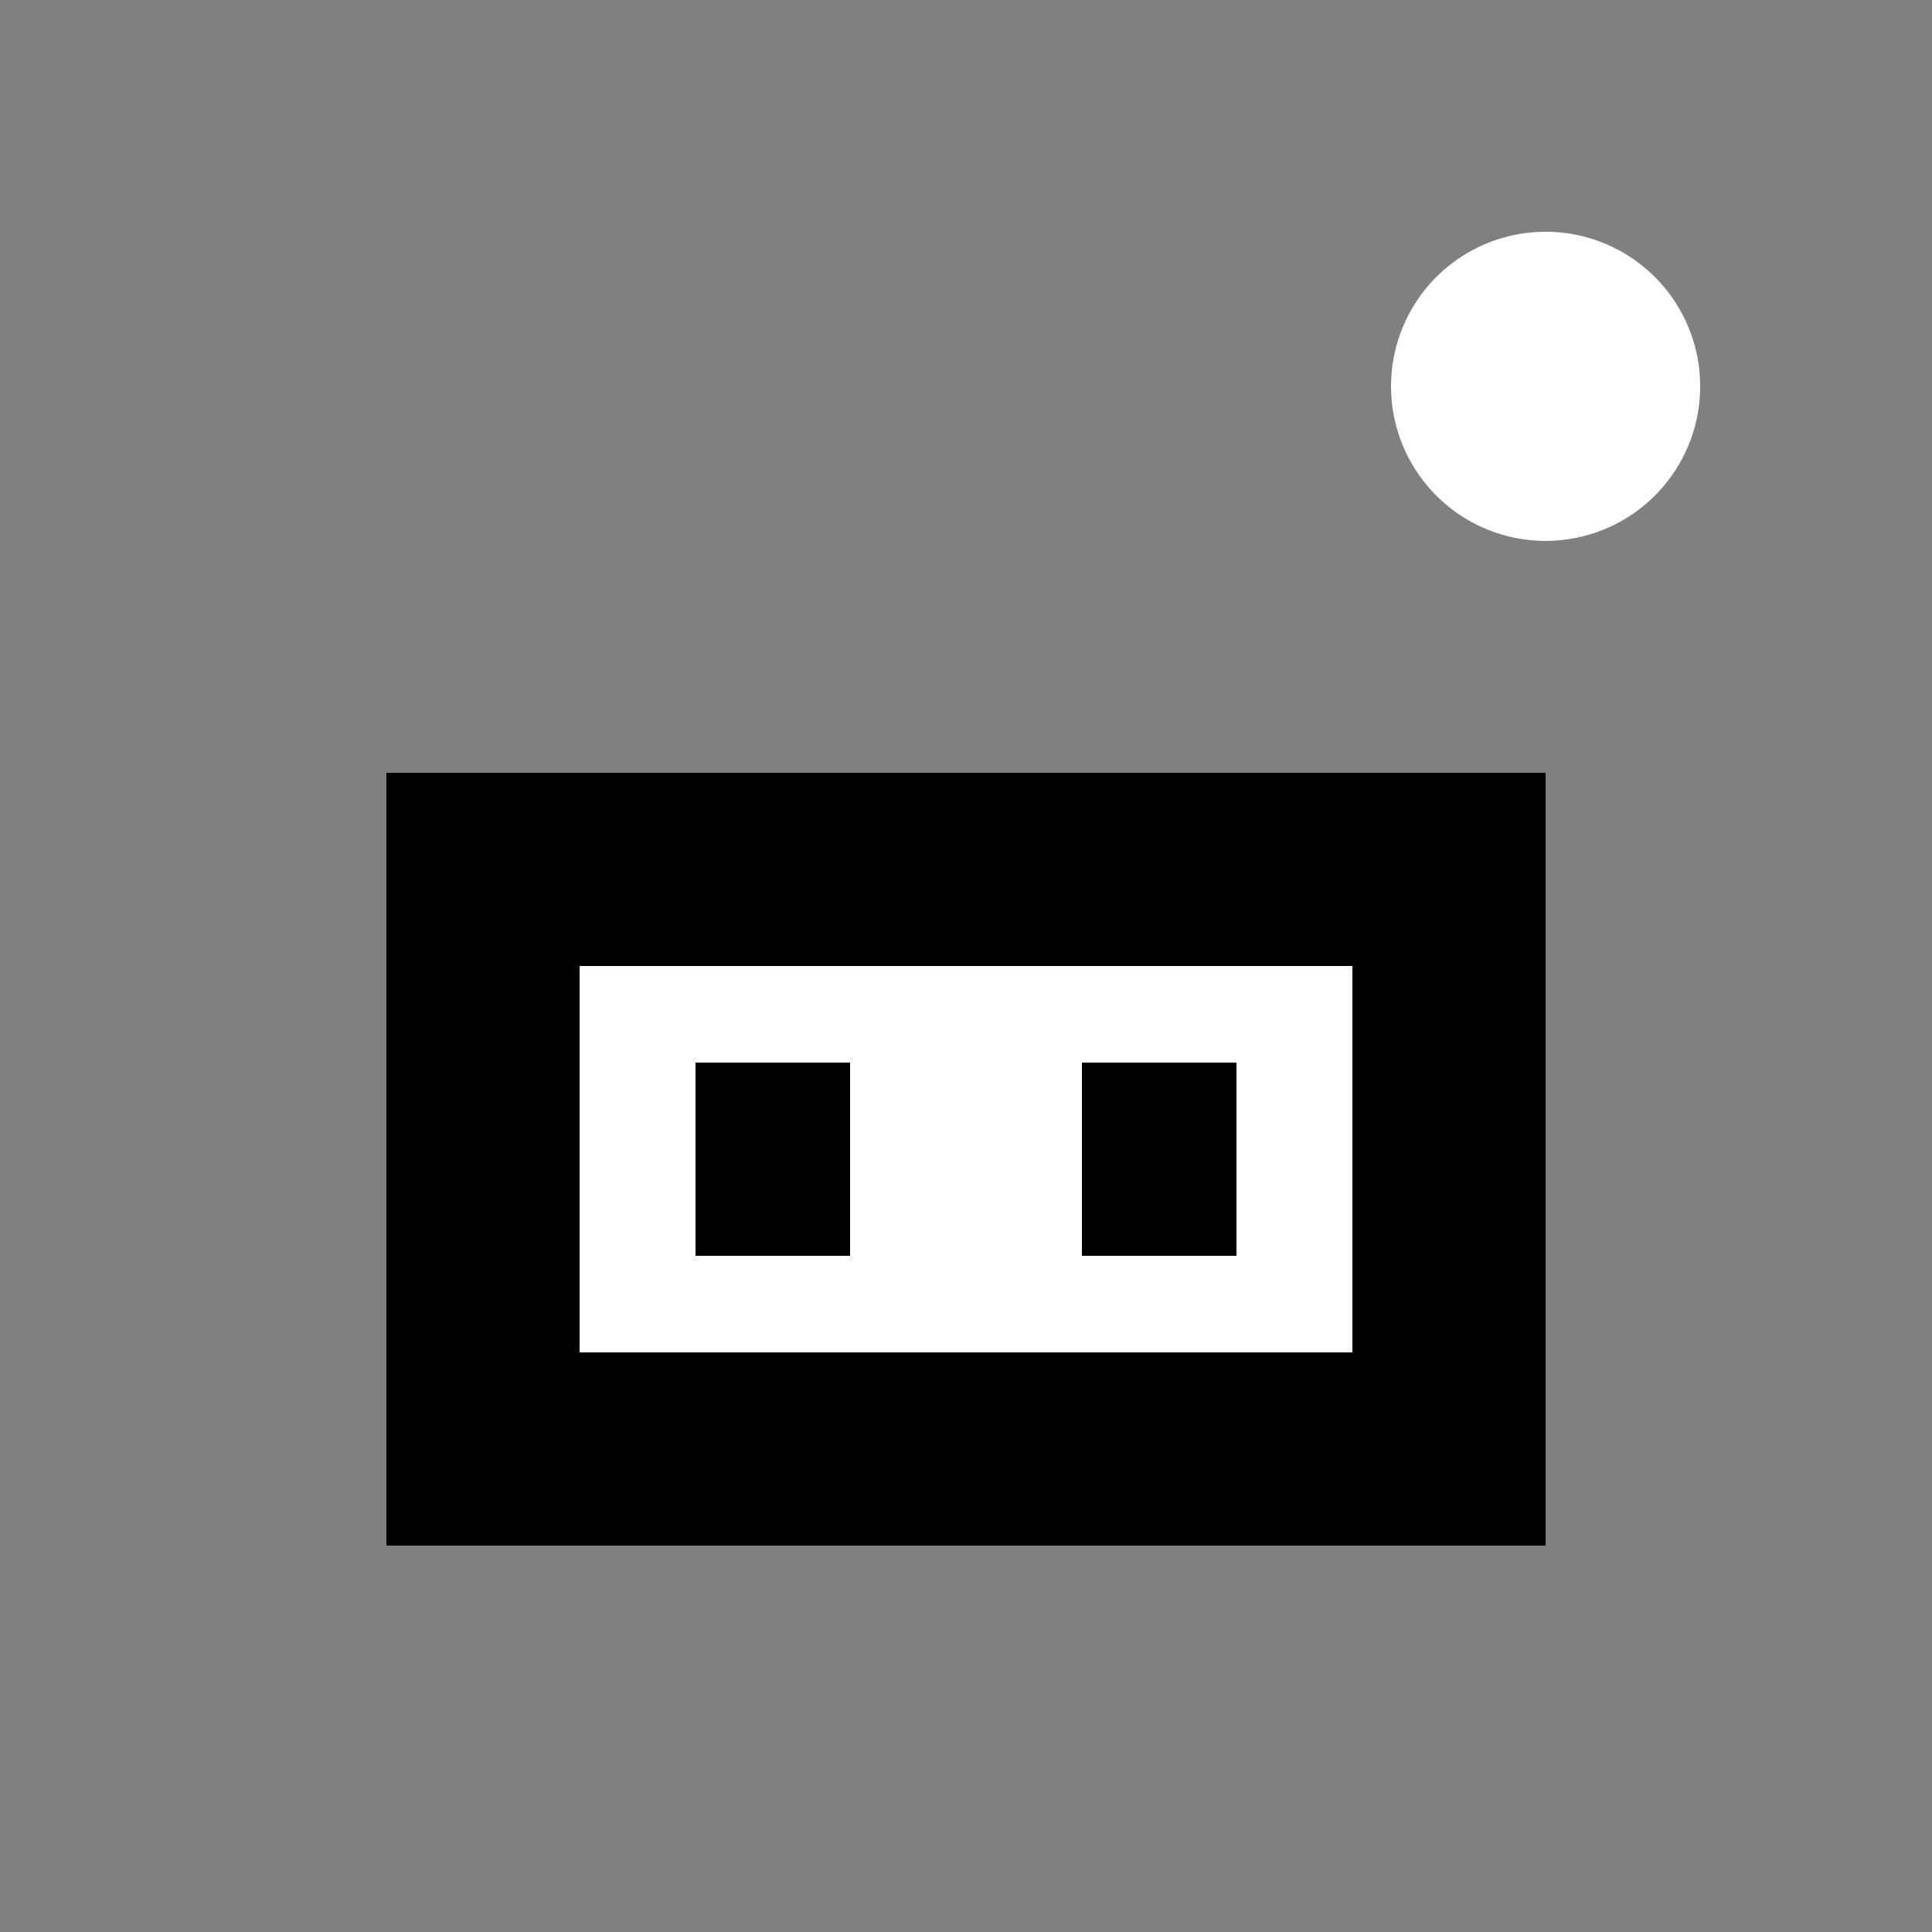
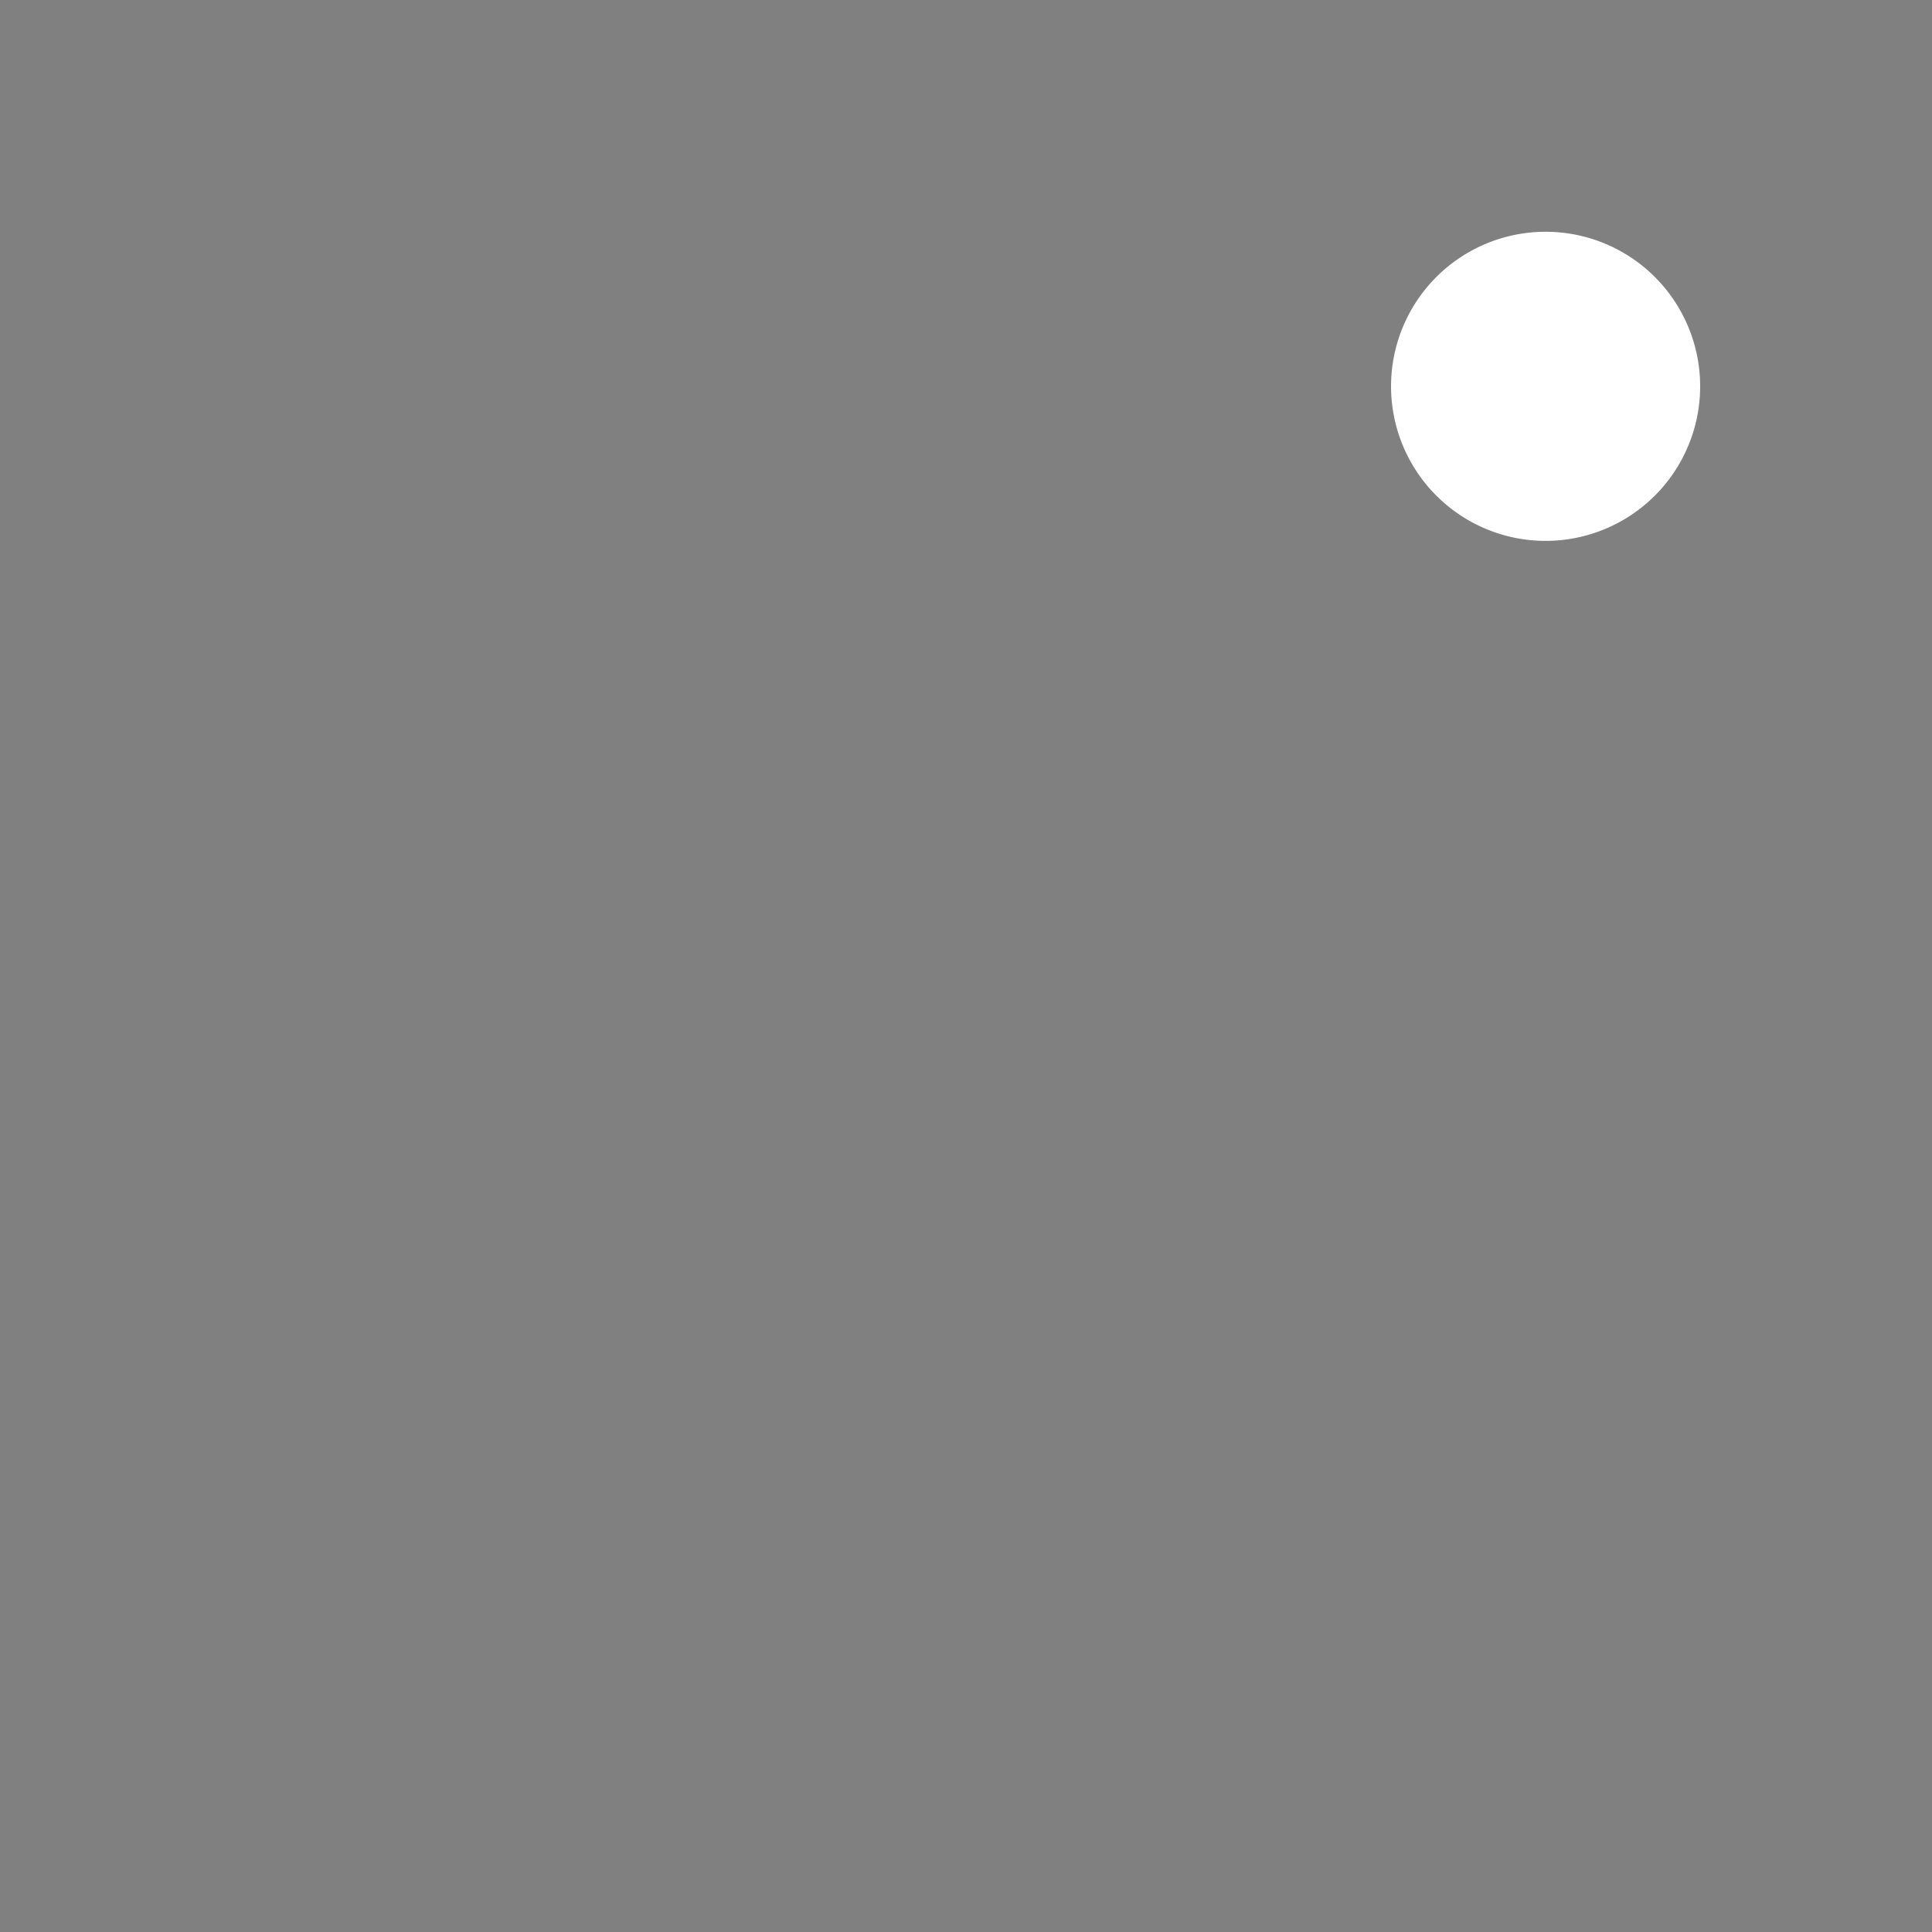
<svg xmlns="http://www.w3.org/2000/svg" width="500" height="500">
  <rect width="100%" height="100%" fill="#808080" stroke="none" />
  <defs />
  <g>
-     <rect fill="black" stroke="none" x="100" y="200" width="300" height="200" />
-     <rect fill="white" stroke="none" x="150" y="250" width="200" height="100" />
-     <rect fill="black" stroke="none" x="180" y="275" width="40" height="50" />
-     <rect fill="black" stroke="none" x="280" y="275" width="40" height="50" />
    <path fill="white" stroke="none" paint-order="stroke fill markers" d=" M 440 100 A 40 40 0 1 1 440 99.96" />
  </g>
</svg>